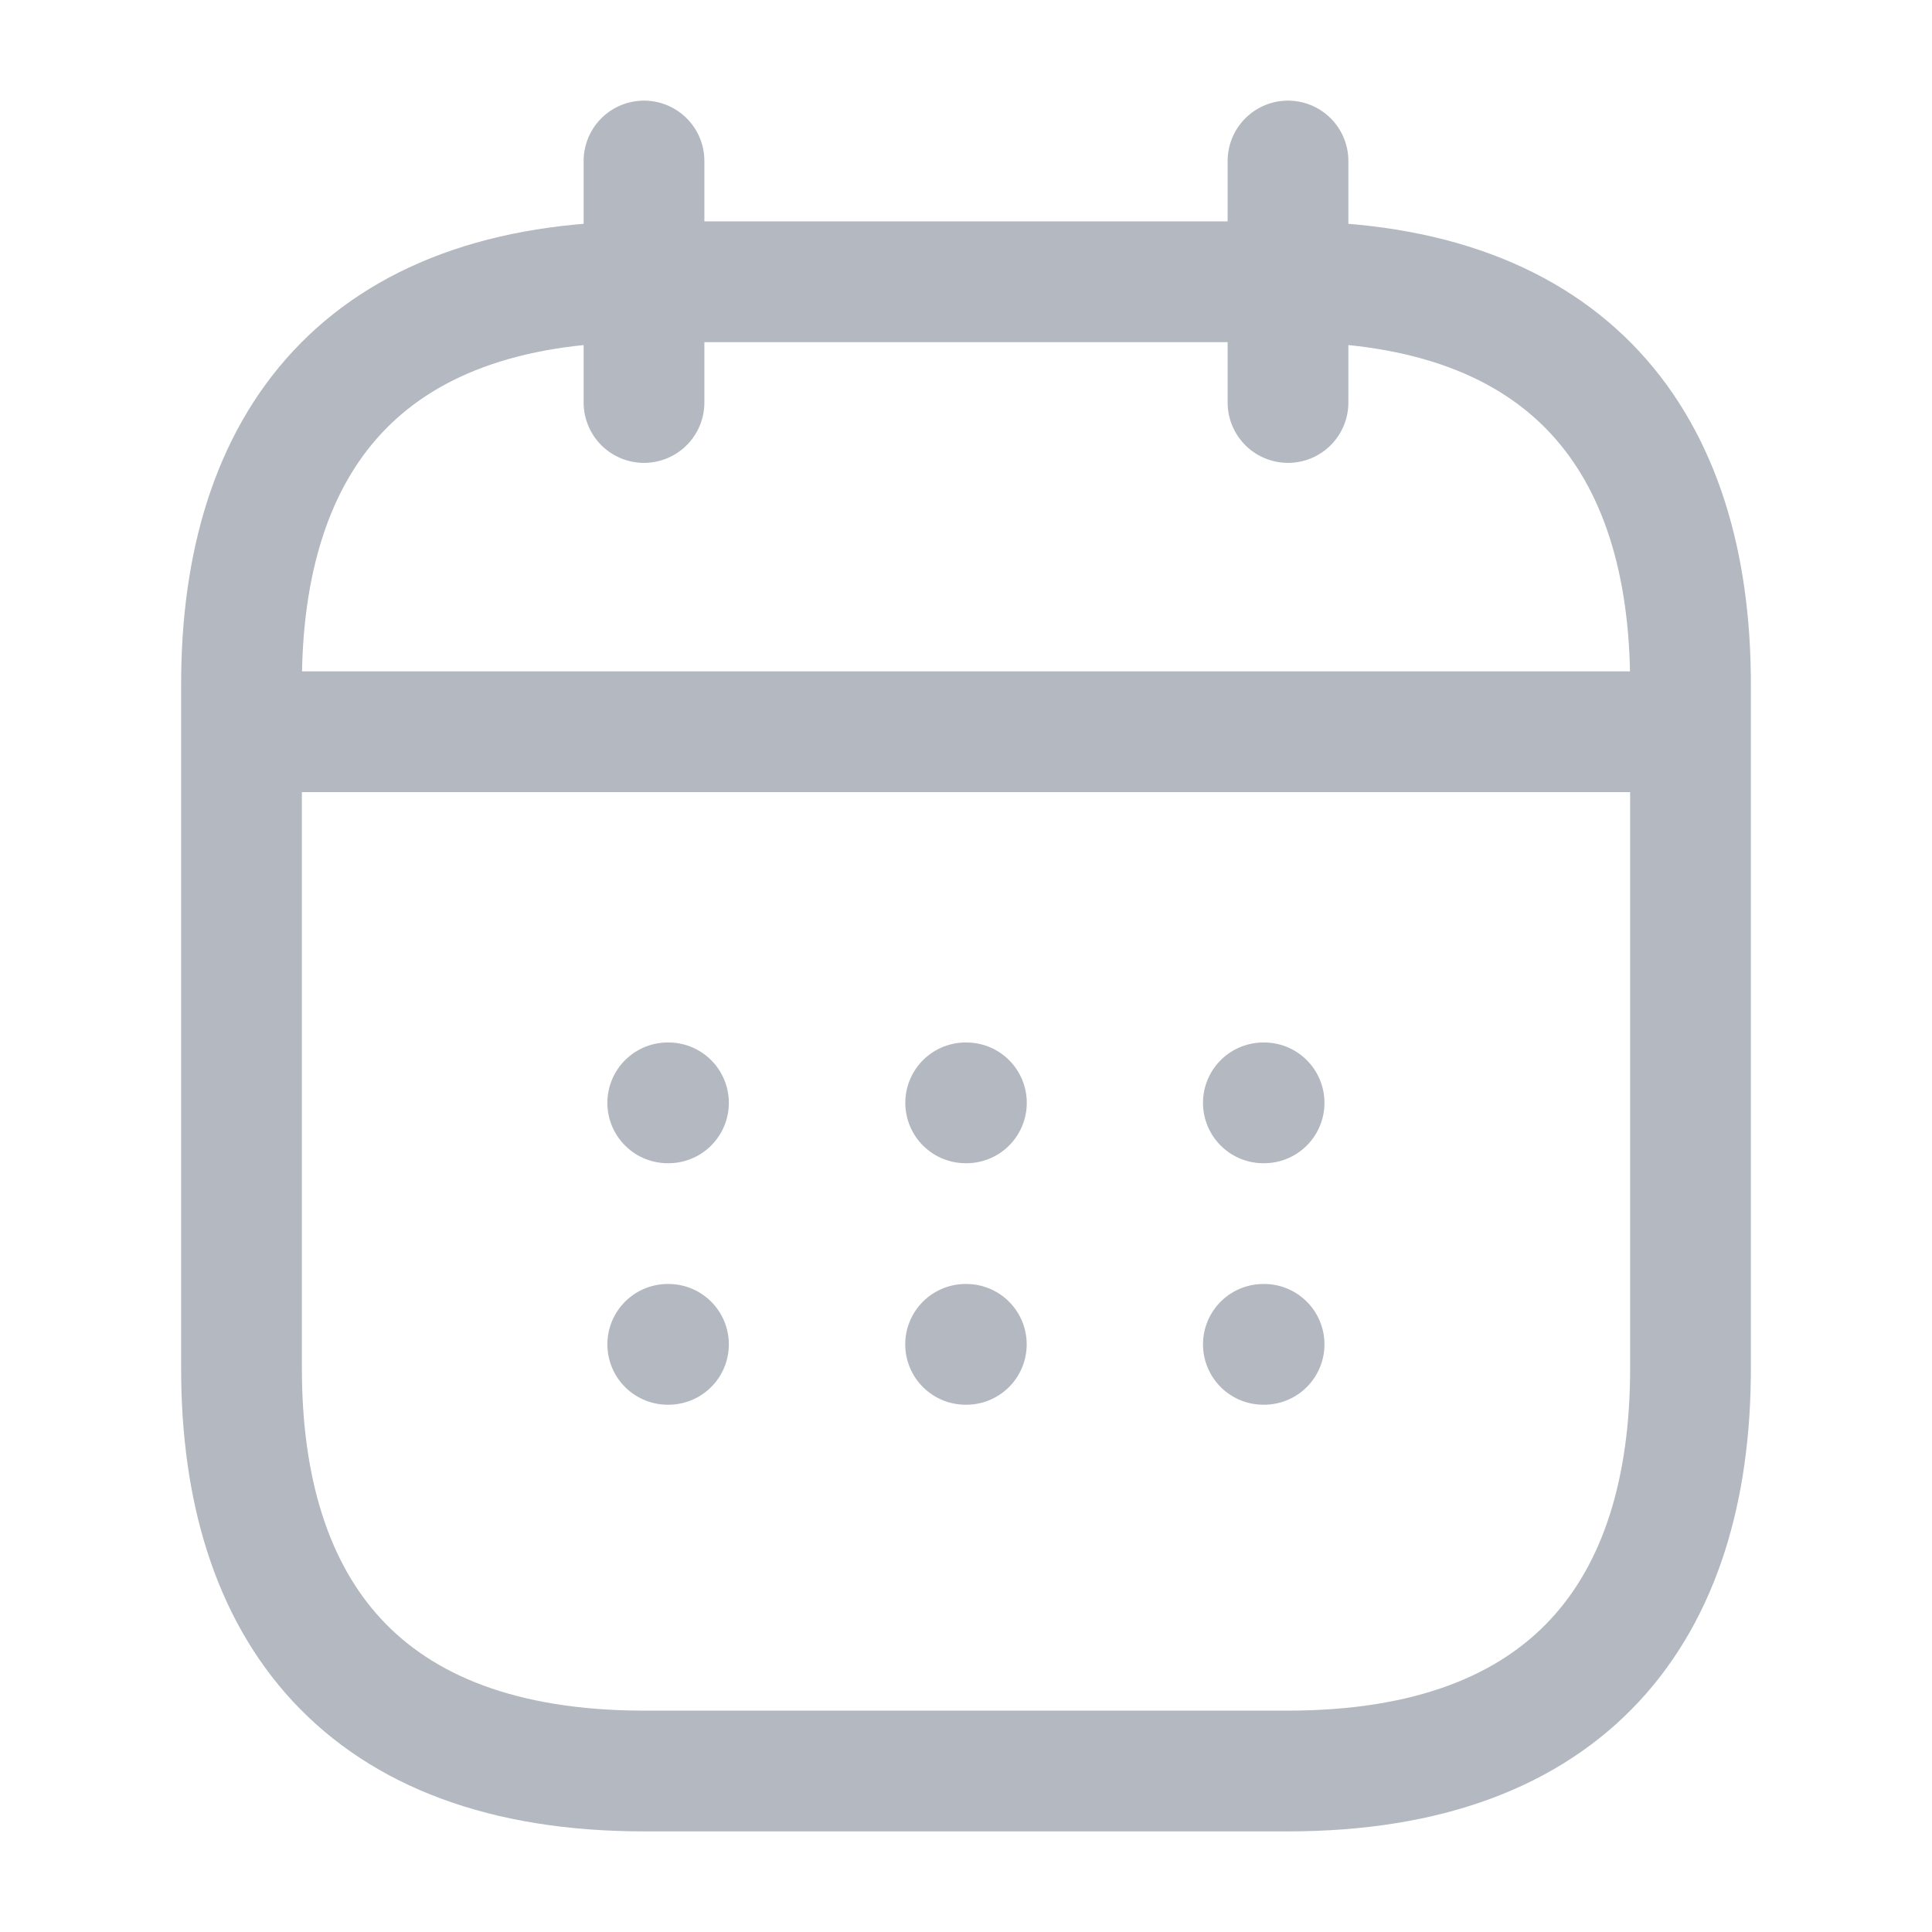
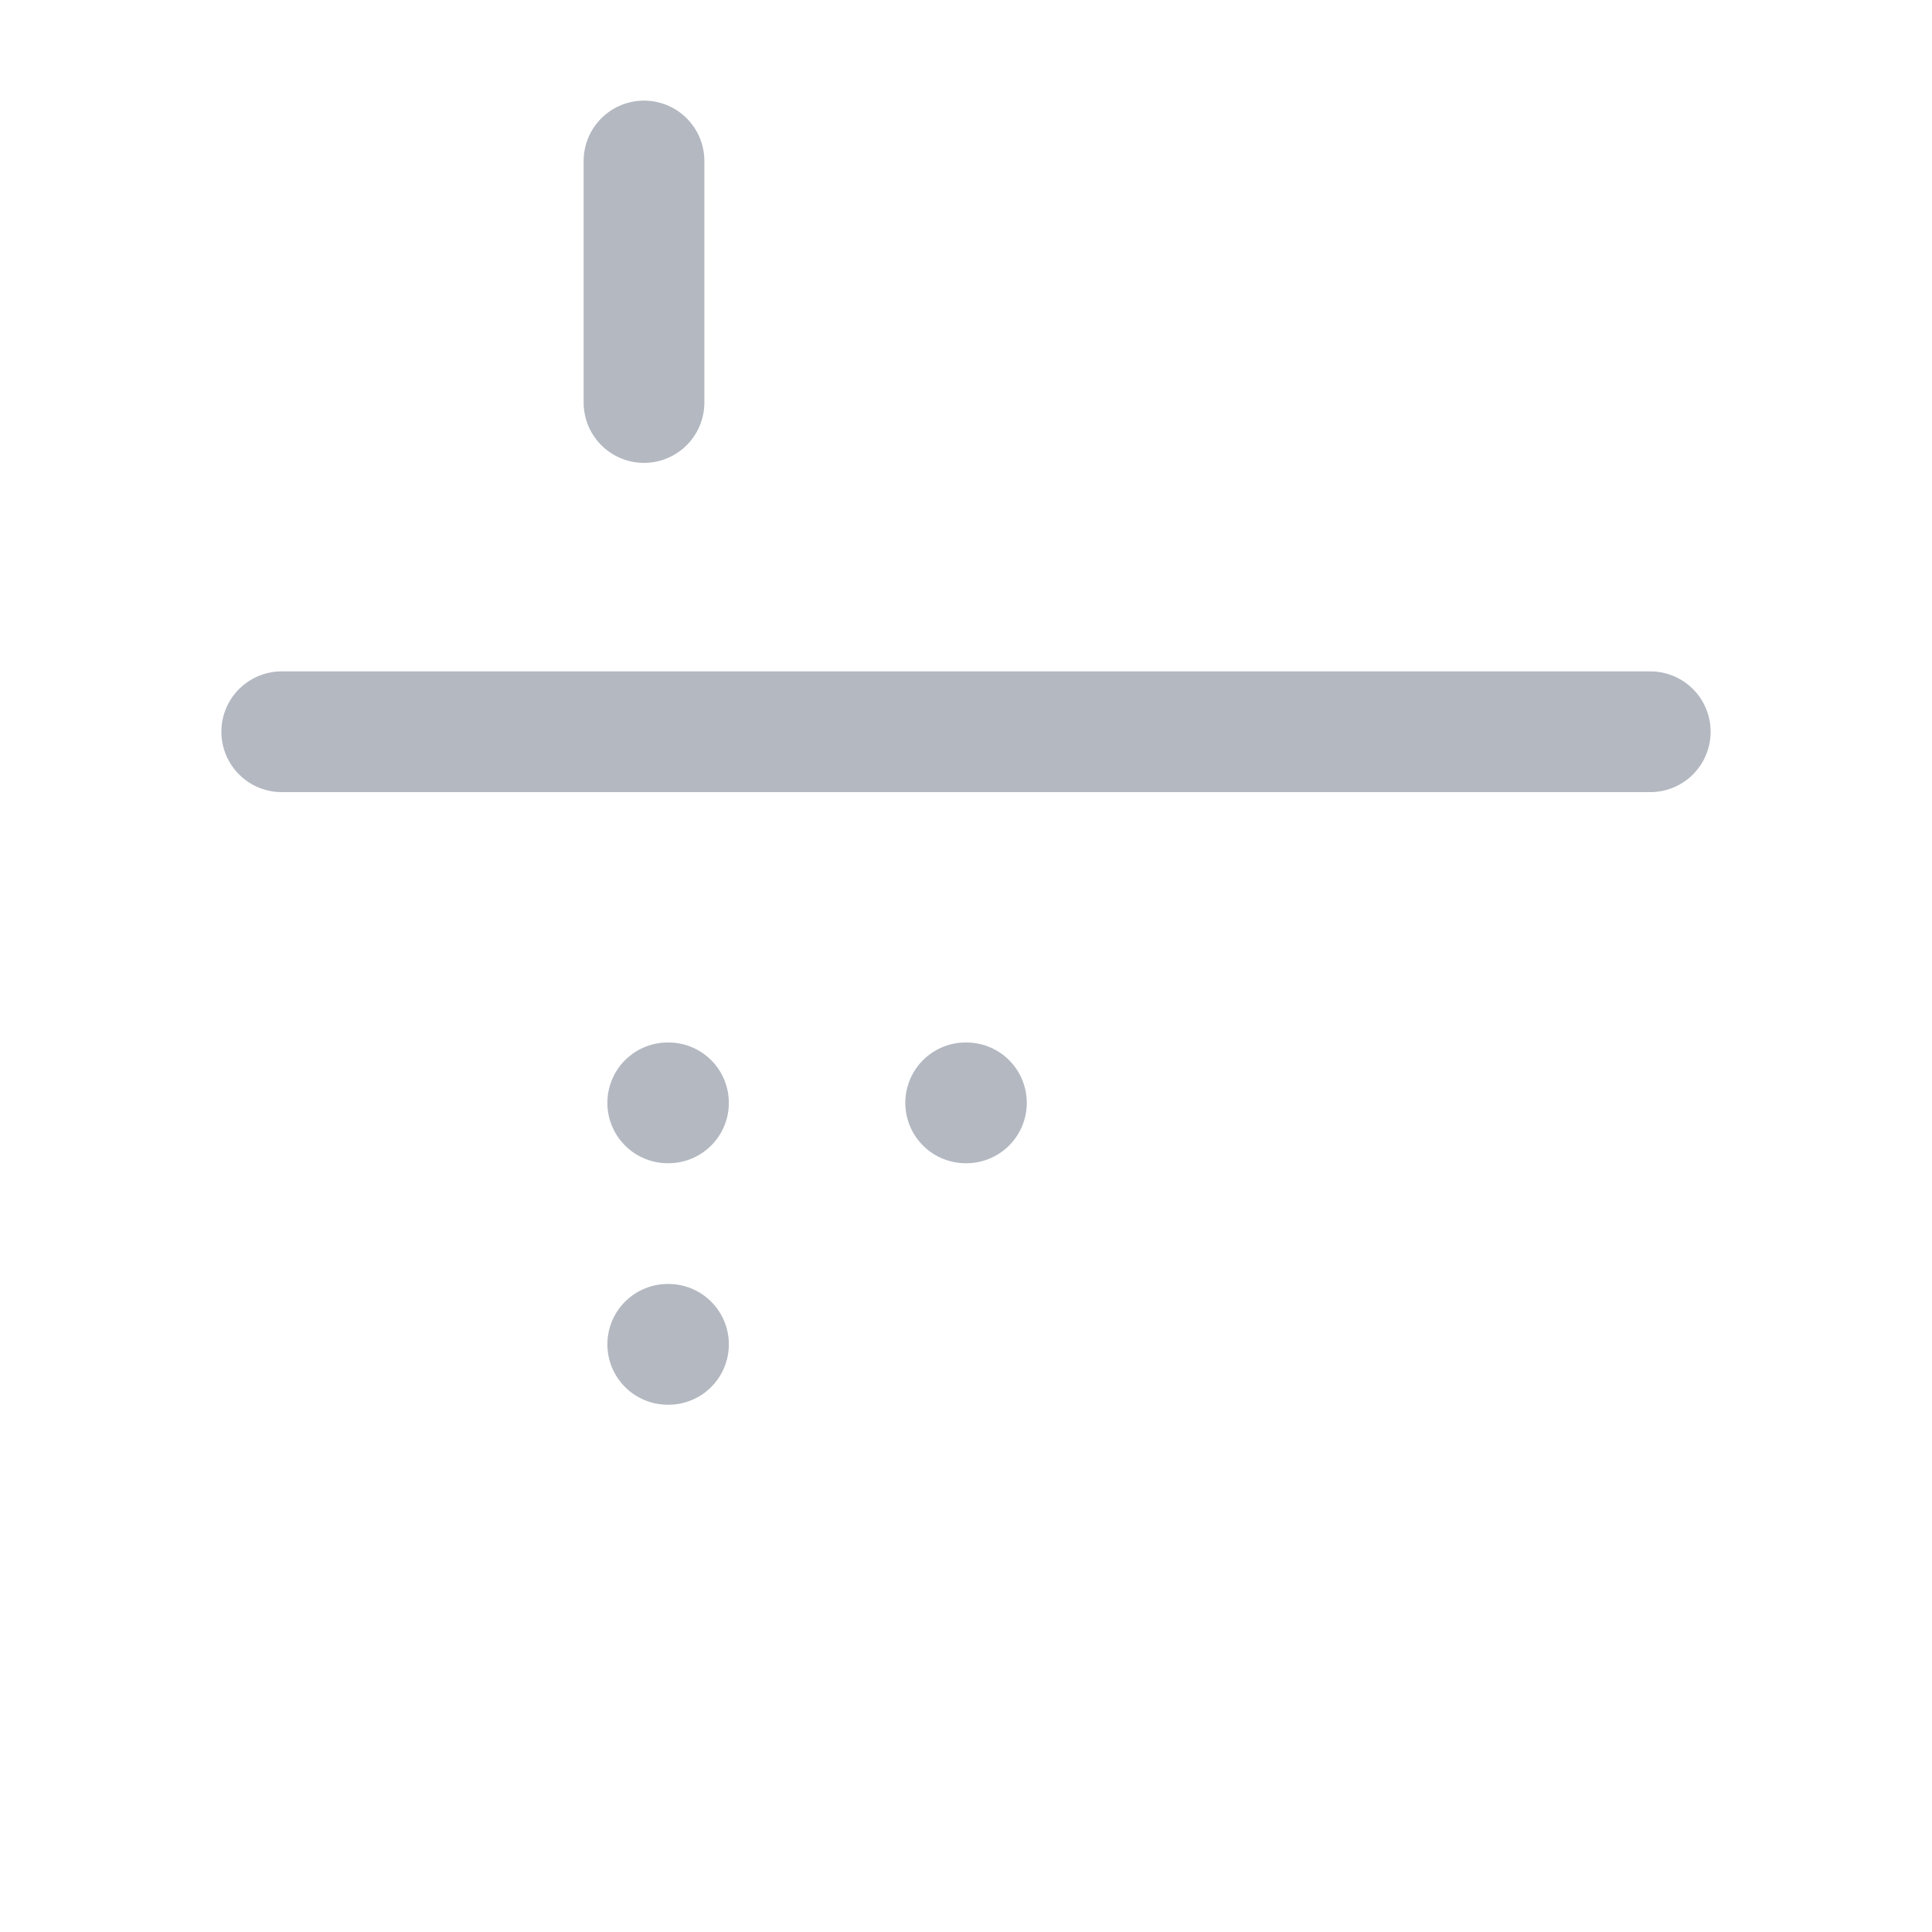
<svg xmlns="http://www.w3.org/2000/svg" width="24" height="24" viewBox="0 0 24 24" fill="none">
  <path d="M8 2V5" stroke="#B3B8C1" stroke-width="1.5" stroke-miterlimit="10" stroke-linecap="round" stroke-linejoin="round" />
-   <path d="M16 2V5" stroke="#B3B8C1" stroke-width="1.5" stroke-miterlimit="10" stroke-linecap="round" stroke-linejoin="round" />
  <path d="M3.5 9.09H20.5" stroke="#B3B8C1" stroke-width="1.5" stroke-miterlimit="10" stroke-linecap="round" stroke-linejoin="round" />
-   <path d="M21 8.5V17C21 20 19.5 22 16 22H8C4.5 22 3 20 3 17V8.5C3 5.5 4.5 3.5 8 3.5H16C19.5 3.5 21 5.5 21 8.5Z" stroke="#B3B8C1" stroke-width="1.5" stroke-miterlimit="10" stroke-linecap="round" stroke-linejoin="round" />
-   <path d="M15.694 13.7H15.703" stroke="#B3B8C1" stroke-width="1.5" stroke-linecap="round" stroke-linejoin="round" />
-   <path d="M15.694 16.7H15.703" stroke="#B3B8C1" stroke-width="1.5" stroke-linecap="round" stroke-linejoin="round" />
  <path d="M11.996 13.7H12.005" stroke="#B3B8C1" stroke-width="1.5" stroke-linecap="round" stroke-linejoin="round" />
-   <path d="M11.995 16.7H12.004" stroke="#B3B8C1" stroke-width="1.5" stroke-linecap="round" stroke-linejoin="round" />
  <path d="M8.295 13.7H8.304" stroke="#B3B8C1" stroke-width="1.5" stroke-linecap="round" stroke-linejoin="round" />
  <path d="M8.295 16.7H8.304" stroke="#B3B8C1" stroke-width="1.5" stroke-linecap="round" stroke-linejoin="round" />
</svg>